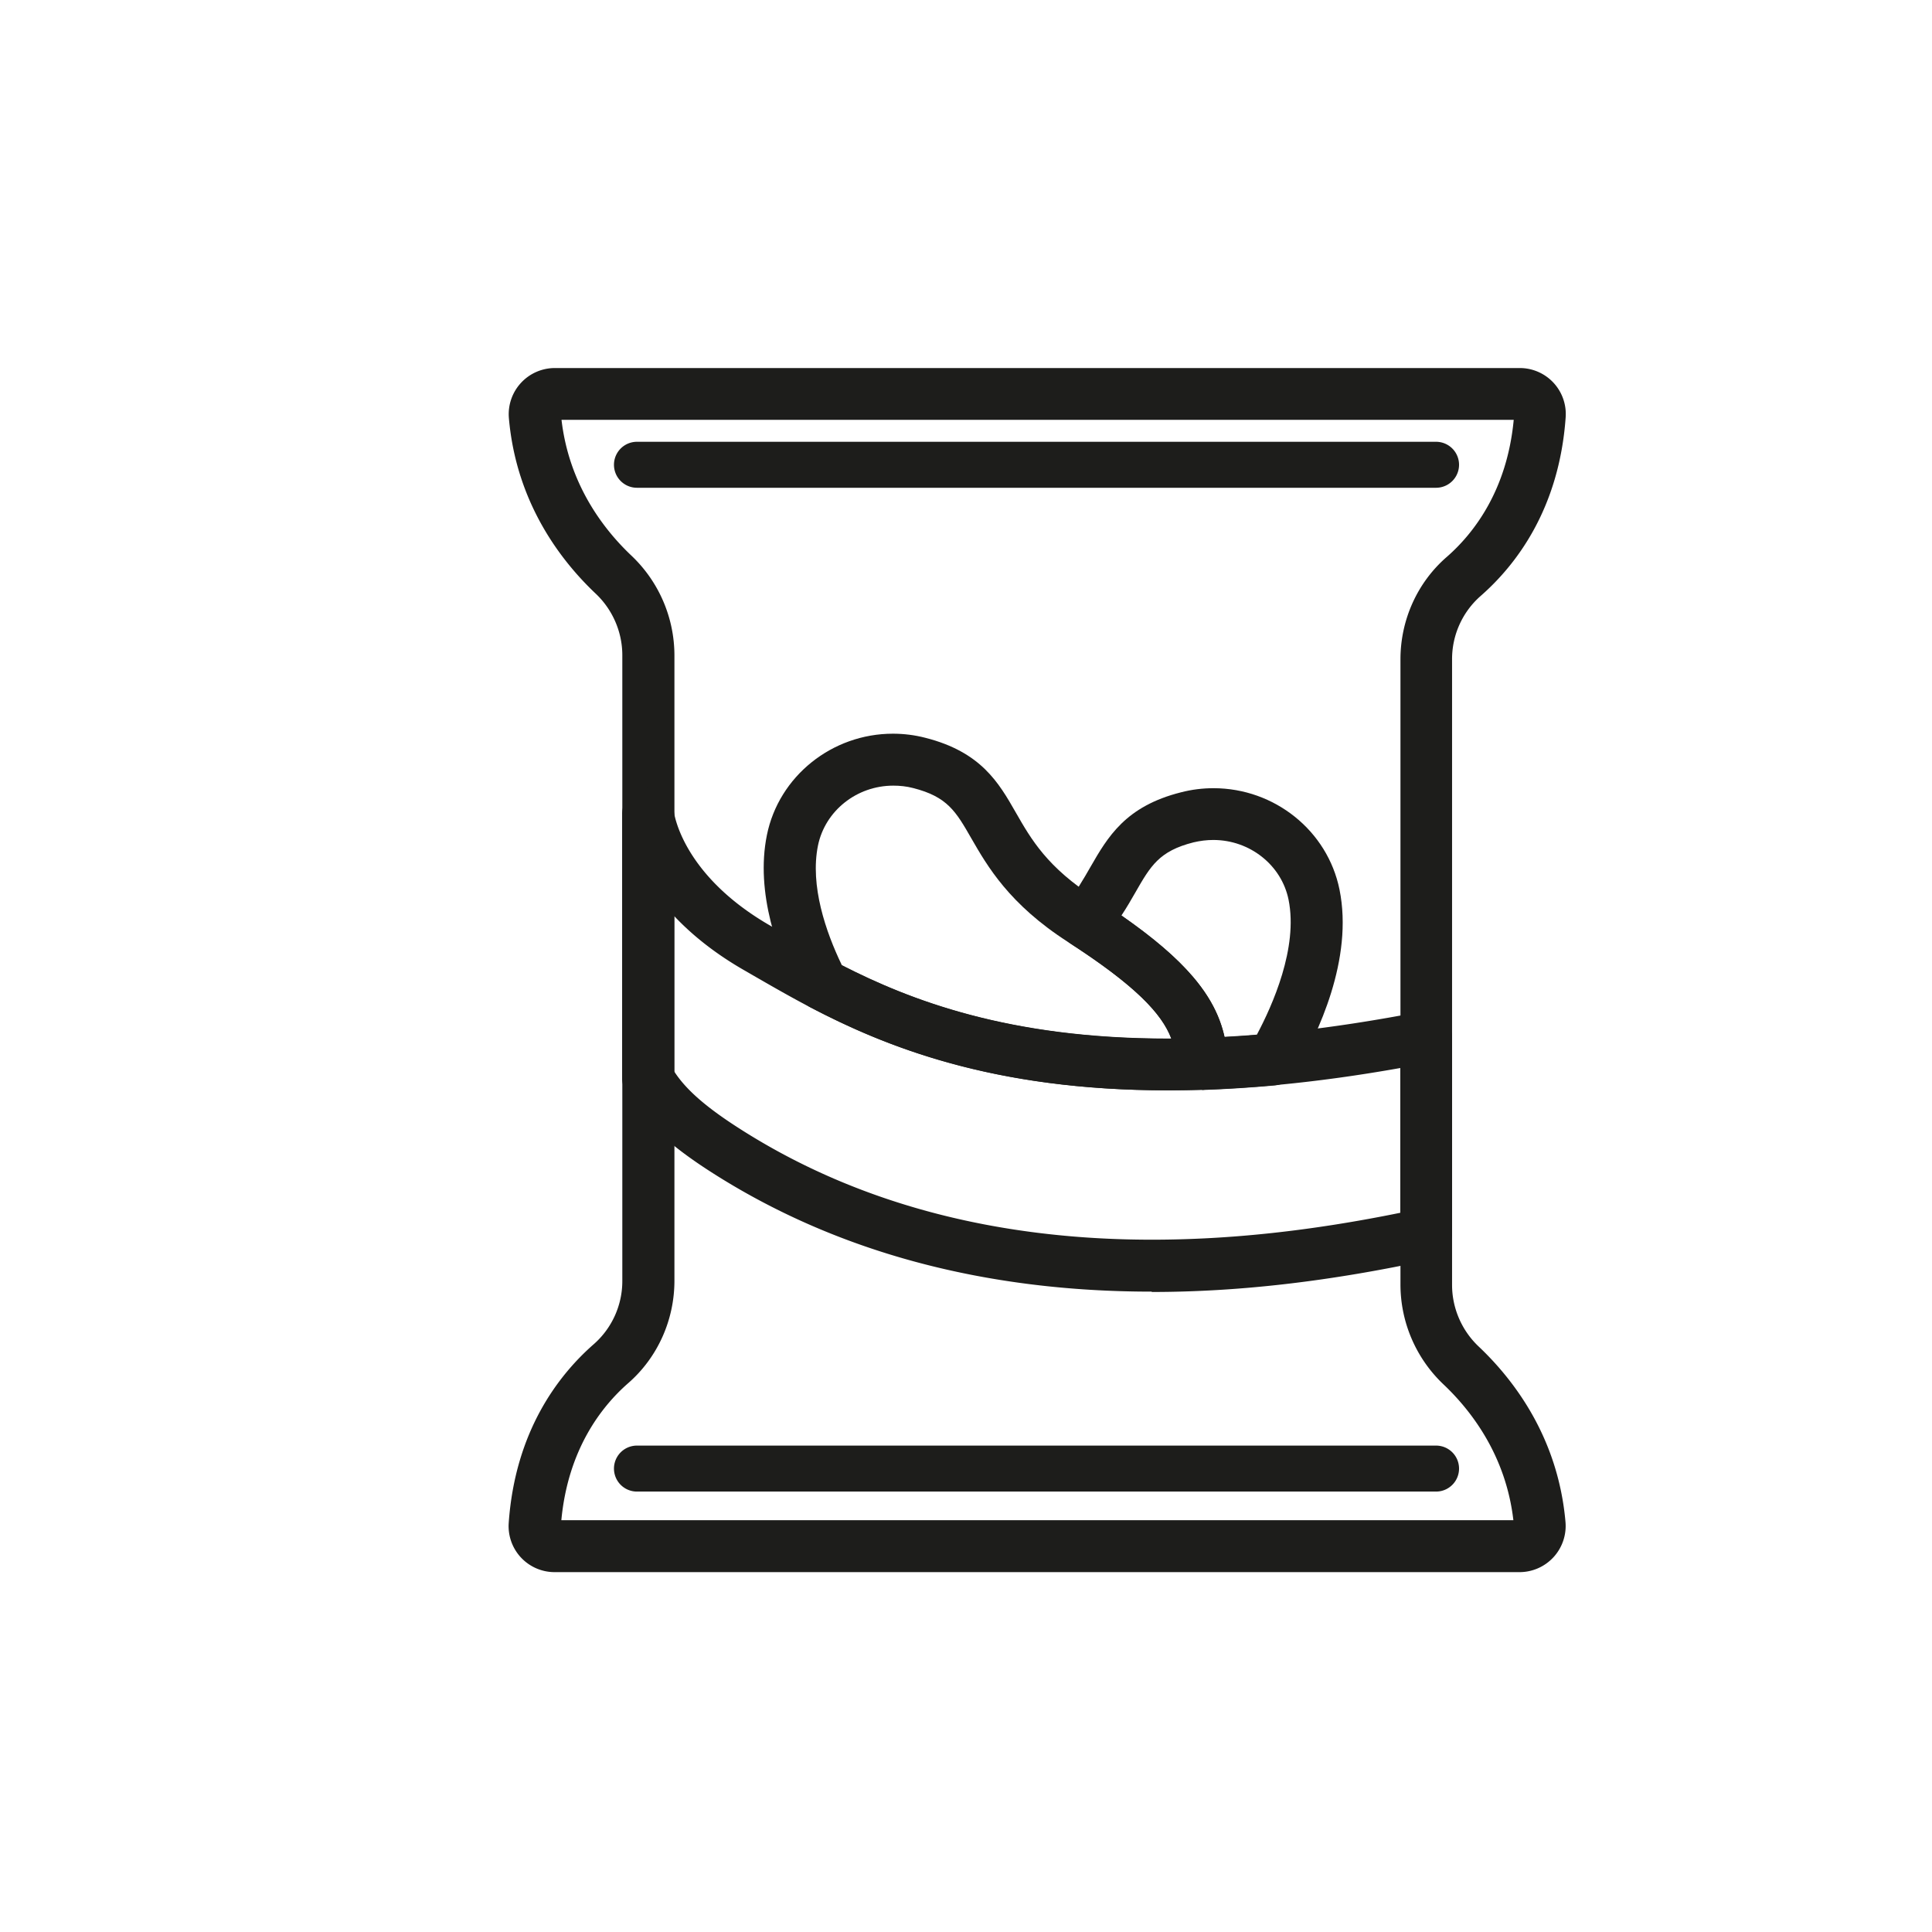
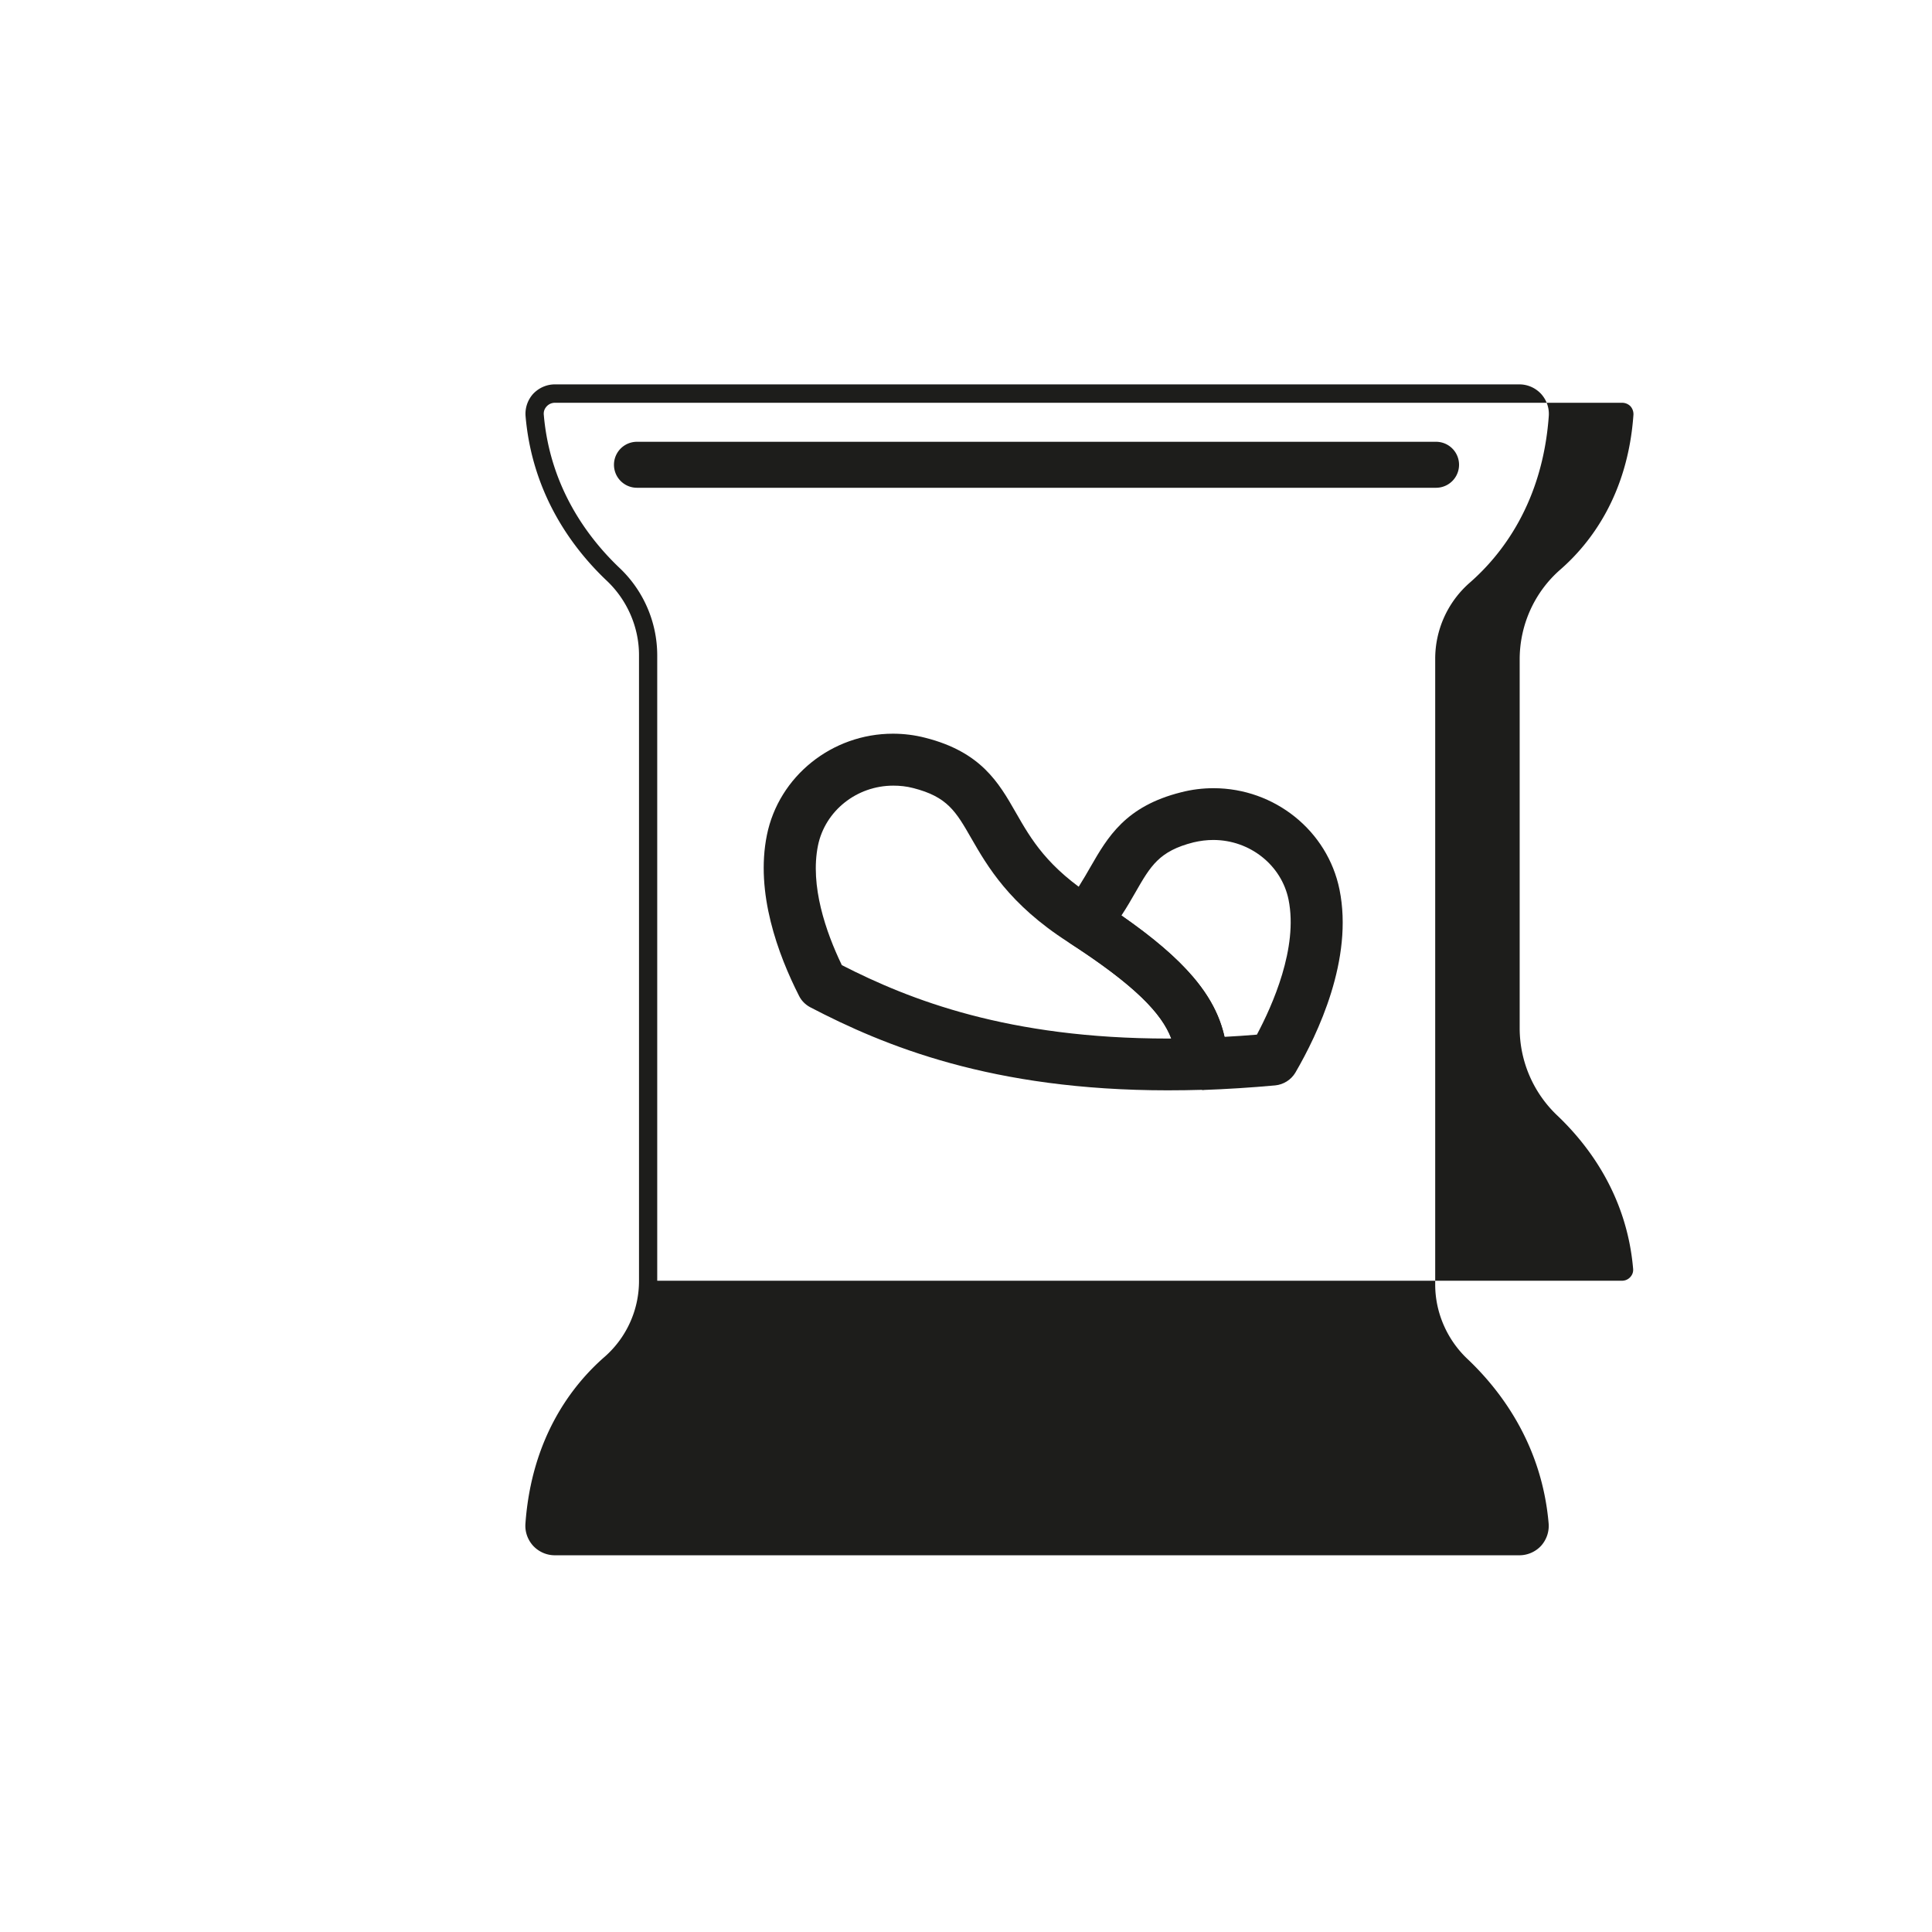
<svg xmlns="http://www.w3.org/2000/svg" id="Calque_2" data-name="Calque 2" viewBox="0 0 113.44 113.44">
  <defs>
    <style>.cls-1{fill:#1d1d1b;stroke-width:0}</style>
  </defs>
-   <path d="M89.22 91.32H32.57c-.47 0-.93-.2-1.26-.55-.32-.35-.49-.81-.46-1.29.36-5.06 2.73-8.14 4.66-9.82a5.93 5.93 0 0 0 2.01-4.47V38.46c0-1.63-.69-3.22-1.88-4.35-1.96-1.85-4.38-5.03-4.78-9.67-.04-.48.12-.95.44-1.31.33-.35.79-.56 1.27-.56h56.65c.47 0 .93.2 1.26.55.32.35.49.81.46 1.29-.36 5.06-2.73 8.14-4.66 9.82a5.93 5.93 0 0 0-2.01 4.47v36.73c0 1.63.69 3.22 1.88 4.35 1.96 1.85 4.38 5.03 4.78 9.67.04.48-.12.95-.44 1.31-.32.35-.79.56-1.27.56M32.58 23.65a.65.65 0 0 0-.48.21c-.13.14-.19.31-.17.5.37 4.3 2.63 7.26 4.45 8.99a7.07 7.07 0 0 1 2.21 5.12V75.2c0 2.03-.87 3.95-2.38 5.27-1.78 1.55-3.97 4.4-4.3 9.1-.01.18.05.35.17.49.13.13.3.21.48.21h56.65c.19 0 .36-.08.48-.21.13-.14.19-.31.17-.5-.37-4.3-2.63-7.26-4.45-8.99a7.07 7.07 0 0 1-2.21-5.12V38.72c0-2.03.87-3.95 2.38-5.27 1.78-1.55 3.97-4.4 4.3-9.1a.7.7 0 0 0-.17-.49.68.68 0 0 0-.48-.21z" class="cls-1" />
-   <path d="M89.22 92.31H32.57a2.7 2.7 0 0 1-2.7-2.89c.38-5.4 2.93-8.69 5-10.5a4.93 4.93 0 0 0 1.67-3.72V38.47c0-1.36-.57-2.68-1.57-3.62-2.08-1.97-4.66-5.36-5.09-10.3a2.71 2.71 0 0 1 2.7-2.94h56.65a2.7 2.7 0 0 1 2.7 2.89c-.38 5.4-2.93 8.69-5 10.5a4.93 4.93 0 0 0-1.67 3.72v36.73c0 1.36.57 2.68 1.57 3.62 2.08 1.97 4.66 5.36 5.09 10.3a2.71 2.71 0 0 1-2.7 2.94m-56.28-3.05h55.92c-.44-3.79-2.46-6.42-4.11-7.98a8.08 8.08 0 0 1-2.52-5.84V38.71c0-2.31.99-4.51 2.72-6.01 1.59-1.39 3.54-3.91 3.93-8.05H32.97c.44 3.79 2.46 6.42 4.11 7.98a8.08 8.08 0 0 1 2.52 5.84V75.2c0 2.31-.99 4.51-2.71 6.01-1.59 1.39-3.54 3.91-3.93 8.05Z" class="cls-1" />
+   <path d="M89.22 91.32H32.57c-.47 0-.93-.2-1.26-.55-.32-.35-.49-.81-.46-1.29.36-5.06 2.73-8.14 4.66-9.82a5.93 5.93 0 0 0 2.01-4.47V38.46c0-1.63-.69-3.22-1.88-4.35-1.96-1.85-4.38-5.03-4.78-9.67-.04-.48.12-.95.44-1.31.33-.35.79-.56 1.27-.56h56.65c.47 0 .93.2 1.26.55.32.35.49.81.46 1.29-.36 5.06-2.73 8.14-4.66 9.82a5.93 5.93 0 0 0-2.01 4.47v36.73c0 1.63.69 3.22 1.88 4.35 1.96 1.85 4.38 5.03 4.78 9.67.04.48-.12.95-.44 1.31-.32.35-.79.56-1.27.56M32.58 23.65a.65.65 0 0 0-.48.21c-.13.14-.19.31-.17.5.37 4.3 2.63 7.26 4.45 8.99a7.07 7.07 0 0 1 2.21 5.12V75.2h56.65c.19 0 .36-.08.48-.21.13-.14.19-.31.17-.5-.37-4.3-2.63-7.26-4.45-8.99a7.07 7.07 0 0 1-2.21-5.12V38.72c0-2.03.87-3.95 2.38-5.27 1.78-1.55 3.97-4.4 4.3-9.1a.7.7 0 0 0-.17-.49.68.68 0 0 0-.48-.21z" class="cls-1" />
  <path d="M84.32 27.65H37.4c-.2 0-.35-.16-.35-.35s.16-.35.35-.35h46.92c.2 0 .35.16.35.35s-.16.35-.35.35" class="cls-1" />
  <path d="M84.32 28.64H37.4a1.35 1.35 0 0 1 0-2.7h46.92a1.35 1.35 0 0 1 0 2.7m0 57.95H37.4c-.2 0-.35-.16-.35-.35s.16-.35.35-.35h46.92c.2 0 .35.16.35.35s-.16.35-.35.35" class="cls-1" />
-   <path d="M84.32 87.58H37.4a1.35 1.35 0 0 1 0-2.7h46.92a1.35 1.35 0 0 1 0 2.7M67.63 74.85c-9.66 0-18.16-2.29-25.24-6.8-2.49-1.59-3.97-2.97-4.79-4.48a.6.6 0 0 1-.07-.25V47.81c0-.28.22-.52.51-.53.28-.01.53.2.55.48 0 .04.48 4.21 6.18 7.47l.64.37c4.68 2.69 11.09 6.38 23.16 6.38 4.55 0 9.62-.54 15.07-1.61.16-.03.32.01.44.11s.19.25.19.41v11.57c0 .25-.17.47-.42.52-5.82 1.27-11.12 1.88-16.22 1.88ZM38.59 63.17c.75 1.3 2.1 2.53 4.37 3.97 6.91 4.4 15.22 6.64 24.67 6.64 4.9 0 10-.58 15.58-1.77V61.52c-5.27 1-10.19 1.51-14.64 1.51-12.35 0-18.9-3.77-23.69-6.52l-.64-.37c-3.08-1.76-4.75-3.76-5.65-5.36z" class="cls-1" />
-   <path d="M67.63 75.84c-9.86 0-18.53-2.34-25.78-6.96-2.64-1.68-4.22-3.17-5.13-4.84-.12-.22-.19-.47-.19-.73V47.8c0-.82.64-1.49 1.46-1.52.82-.05 1.51.57 1.58 1.39.02.13.52 3.74 5.69 6.7l.64.37c4.58 2.64 10.86 6.25 22.66 6.25 4.49 0 9.5-.54 14.88-1.59a1.52 1.52 0 0 1 1.81 1.49v11.57c0 .71-.5 1.34-1.2 1.49-5.89 1.28-11.26 1.91-16.43 1.91ZM39.58 62.9c.69 1.08 1.91 2.14 3.91 3.41 6.75 4.3 14.87 6.48 24.14 6.48 4.6 0 9.38-.52 14.59-1.58v-8.5c-4.89.87-9.48 1.31-13.65 1.31-12.61 0-19.3-3.84-24.18-6.65l-.64-.37c-1.65-.94-3.04-2.02-4.17-3.22z" class="cls-1" />
-   <path d="M68.57 63.03c-10.11 0-16.29-2.55-20.54-4.77a.5.5 0 0 1-.23-.23c-1.17-2.3-2.43-5.7-1.8-8.81.61-2.99 3.31-5.15 6.43-5.15.56 0 1.12.07 1.66.21 2.86.72 3.71 2.2 4.7 3.91.93 1.61 1.97 3.43 5.01 5.39 5.94 3.82 7.18 6.14 7.31 8.86 0 .14-.04.28-.14.39-.1.1-.23.17-.37.17-.68.02-1.37.03-2.03.03M48.68 57.4c4.14 2.14 10.13 4.57 19.89 4.57.47 0 .95 0 1.44-.02-.27-2.2-1.61-4.16-6.78-7.47-3.25-2.09-4.42-4.12-5.36-5.75-.93-1.63-1.61-2.8-4.04-3.41-.46-.12-.93-.17-1.4-.17-2.61 0-4.88 1.81-5.39 4.3-.56 2.74.56 5.82 1.63 7.96Z" class="cls-1" />
  <path d="M68.57 64.02c-10.33 0-16.65-2.61-21-4.88-.28-.15-.51-.38-.65-.66-1.24-2.44-2.58-6.06-1.89-9.45.7-3.45 3.82-5.95 7.4-5.95.64 0 1.28.08 1.9.24 3.27.83 4.31 2.63 5.31 4.38.91 1.59 1.85 3.23 4.69 5.05 6.3 4.05 7.62 6.6 7.76 9.65.02.4-.13.81-.4 1.1-.28.3-.67.48-1.07.49-.7.02-1.39.03-2.06.03Zm0-1.06v.07zm-19.14-6.29c3.99 2.04 9.77 4.31 19.15 4.31h.19c-.56-1.47-2.09-3.11-6.06-5.67-3.46-2.22-4.74-4.46-5.68-6.09-.9-1.57-1.4-2.44-3.42-2.95-.38-.1-.77-.14-1.16-.14-2.15 0-4 1.48-4.42 3.51-.48 2.36.46 5.08 1.4 7.03" class="cls-1" />
-   <path d="M70.59 62.99a.53.53 0 0 1-.53-.51c-.12-2.41-1.21-4.38-6.64-7.9a.53.53 0 0 1-.24-.36c-.02-.15.02-.3.11-.42.69-.85 1.15-1.65 1.59-2.42.98-1.71 1.84-3.19 4.7-3.92.54-.14 1.1-.21 1.66-.21 3.12 0 5.82 2.17 6.43 5.15.76 3.75-1.22 7.91-2.47 10.05-.09.15-.24.25-.41.26-1.4.13-2.81.22-4.19.26h-.02Zm-6.11-8.97c5.01 3.32 6.34 5.49 6.6 7.89 1.11-.04 2.23-.12 3.35-.22 1-1.76 2.9-5.69 2.21-9.06-.51-2.49-2.77-4.3-5.39-4.3-.47 0-.94.06-1.4.17-2.43.61-3.1 1.79-4.04 3.42-.37.64-.77 1.35-1.33 2.1" class="cls-1" />
  <path d="M70.59 63.98c-.81 0-1.48-.64-1.52-1.45-.08-1.75-.61-3.49-6.19-7.11-.36-.23-.61-.61-.68-1.04s.05-.87.33-1.2c.65-.79 1.08-1.55 1.5-2.28 1.01-1.75 2.05-3.56 5.32-4.38.62-.16 1.26-.24 1.9-.24 3.59 0 6.7 2.5 7.4 5.95.83 4.08-1.27 8.48-2.59 10.75-.25.42-.69.7-1.18.75-1.42.13-2.85.22-4.25.27h-.05Zm0-1.02v.03zm-4.73-9.2c3.68 2.56 5.48 4.66 6.04 7.12.63-.03 1.27-.08 1.9-.13.91-1.71 2.43-5.1 1.86-7.92-.41-2.03-2.27-3.51-4.42-3.51-.39 0-.78.05-1.16.14-2.02.51-2.52 1.38-3.42 2.95-.24.42-.5.87-.81 1.34Z" class="cls-1" />
</svg>